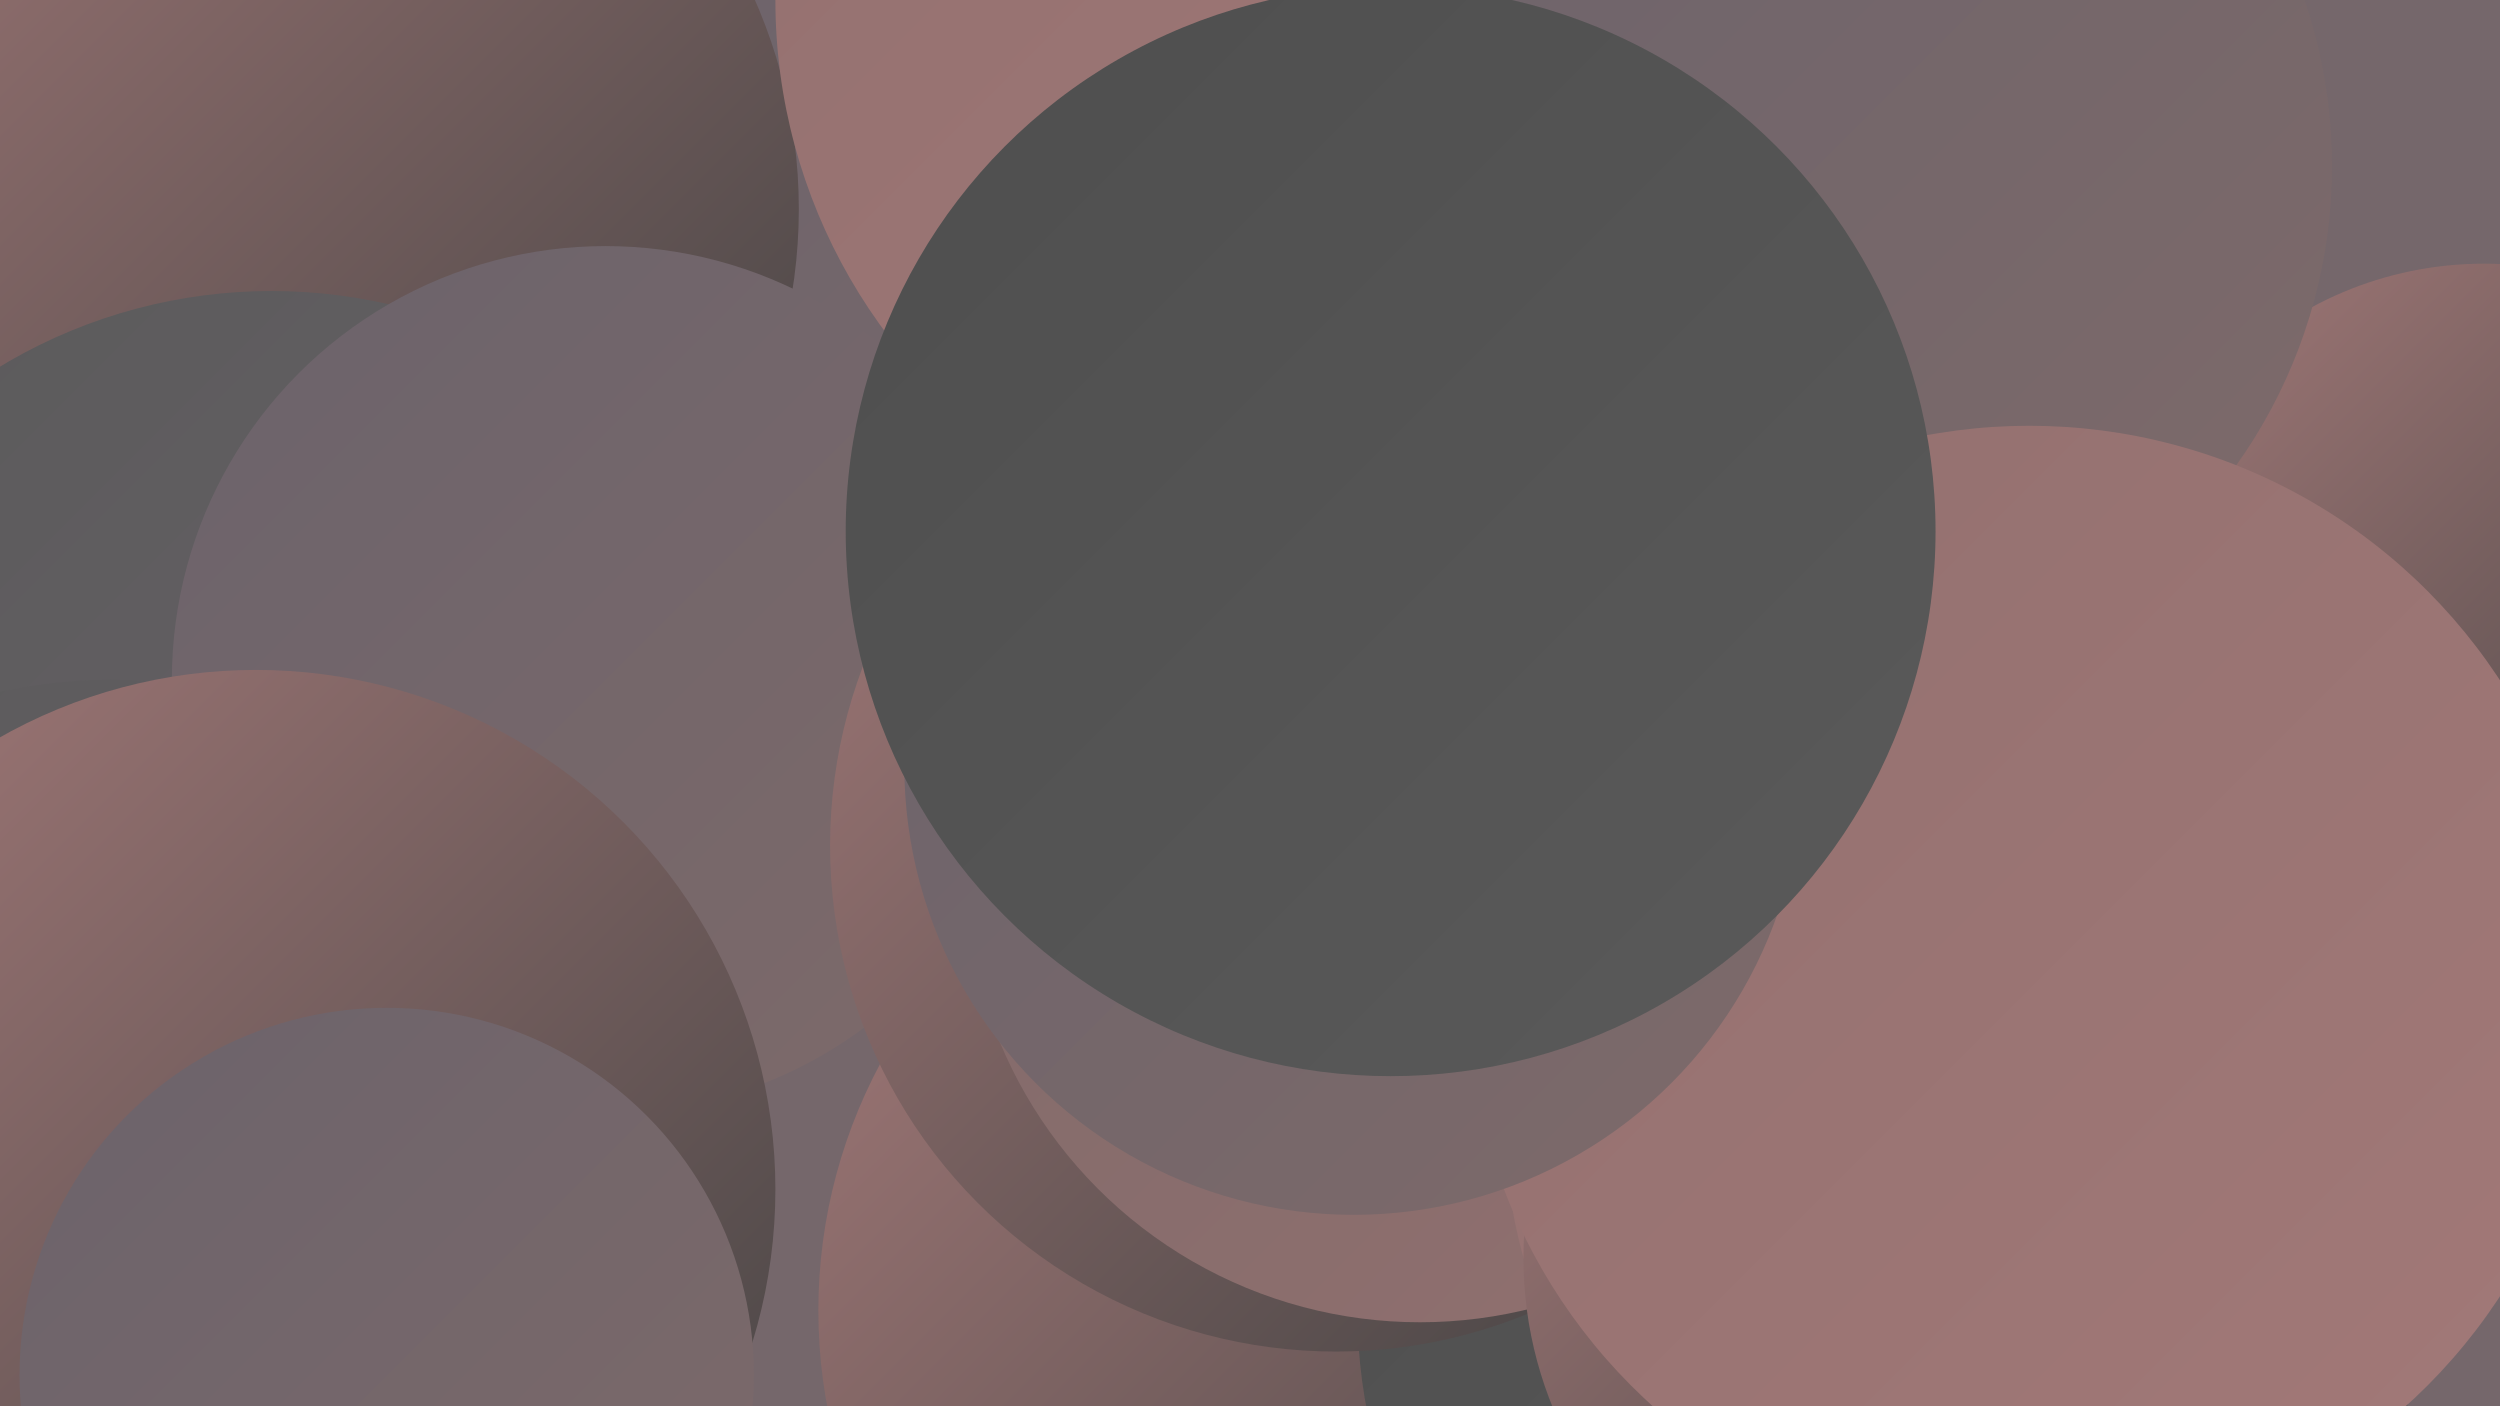
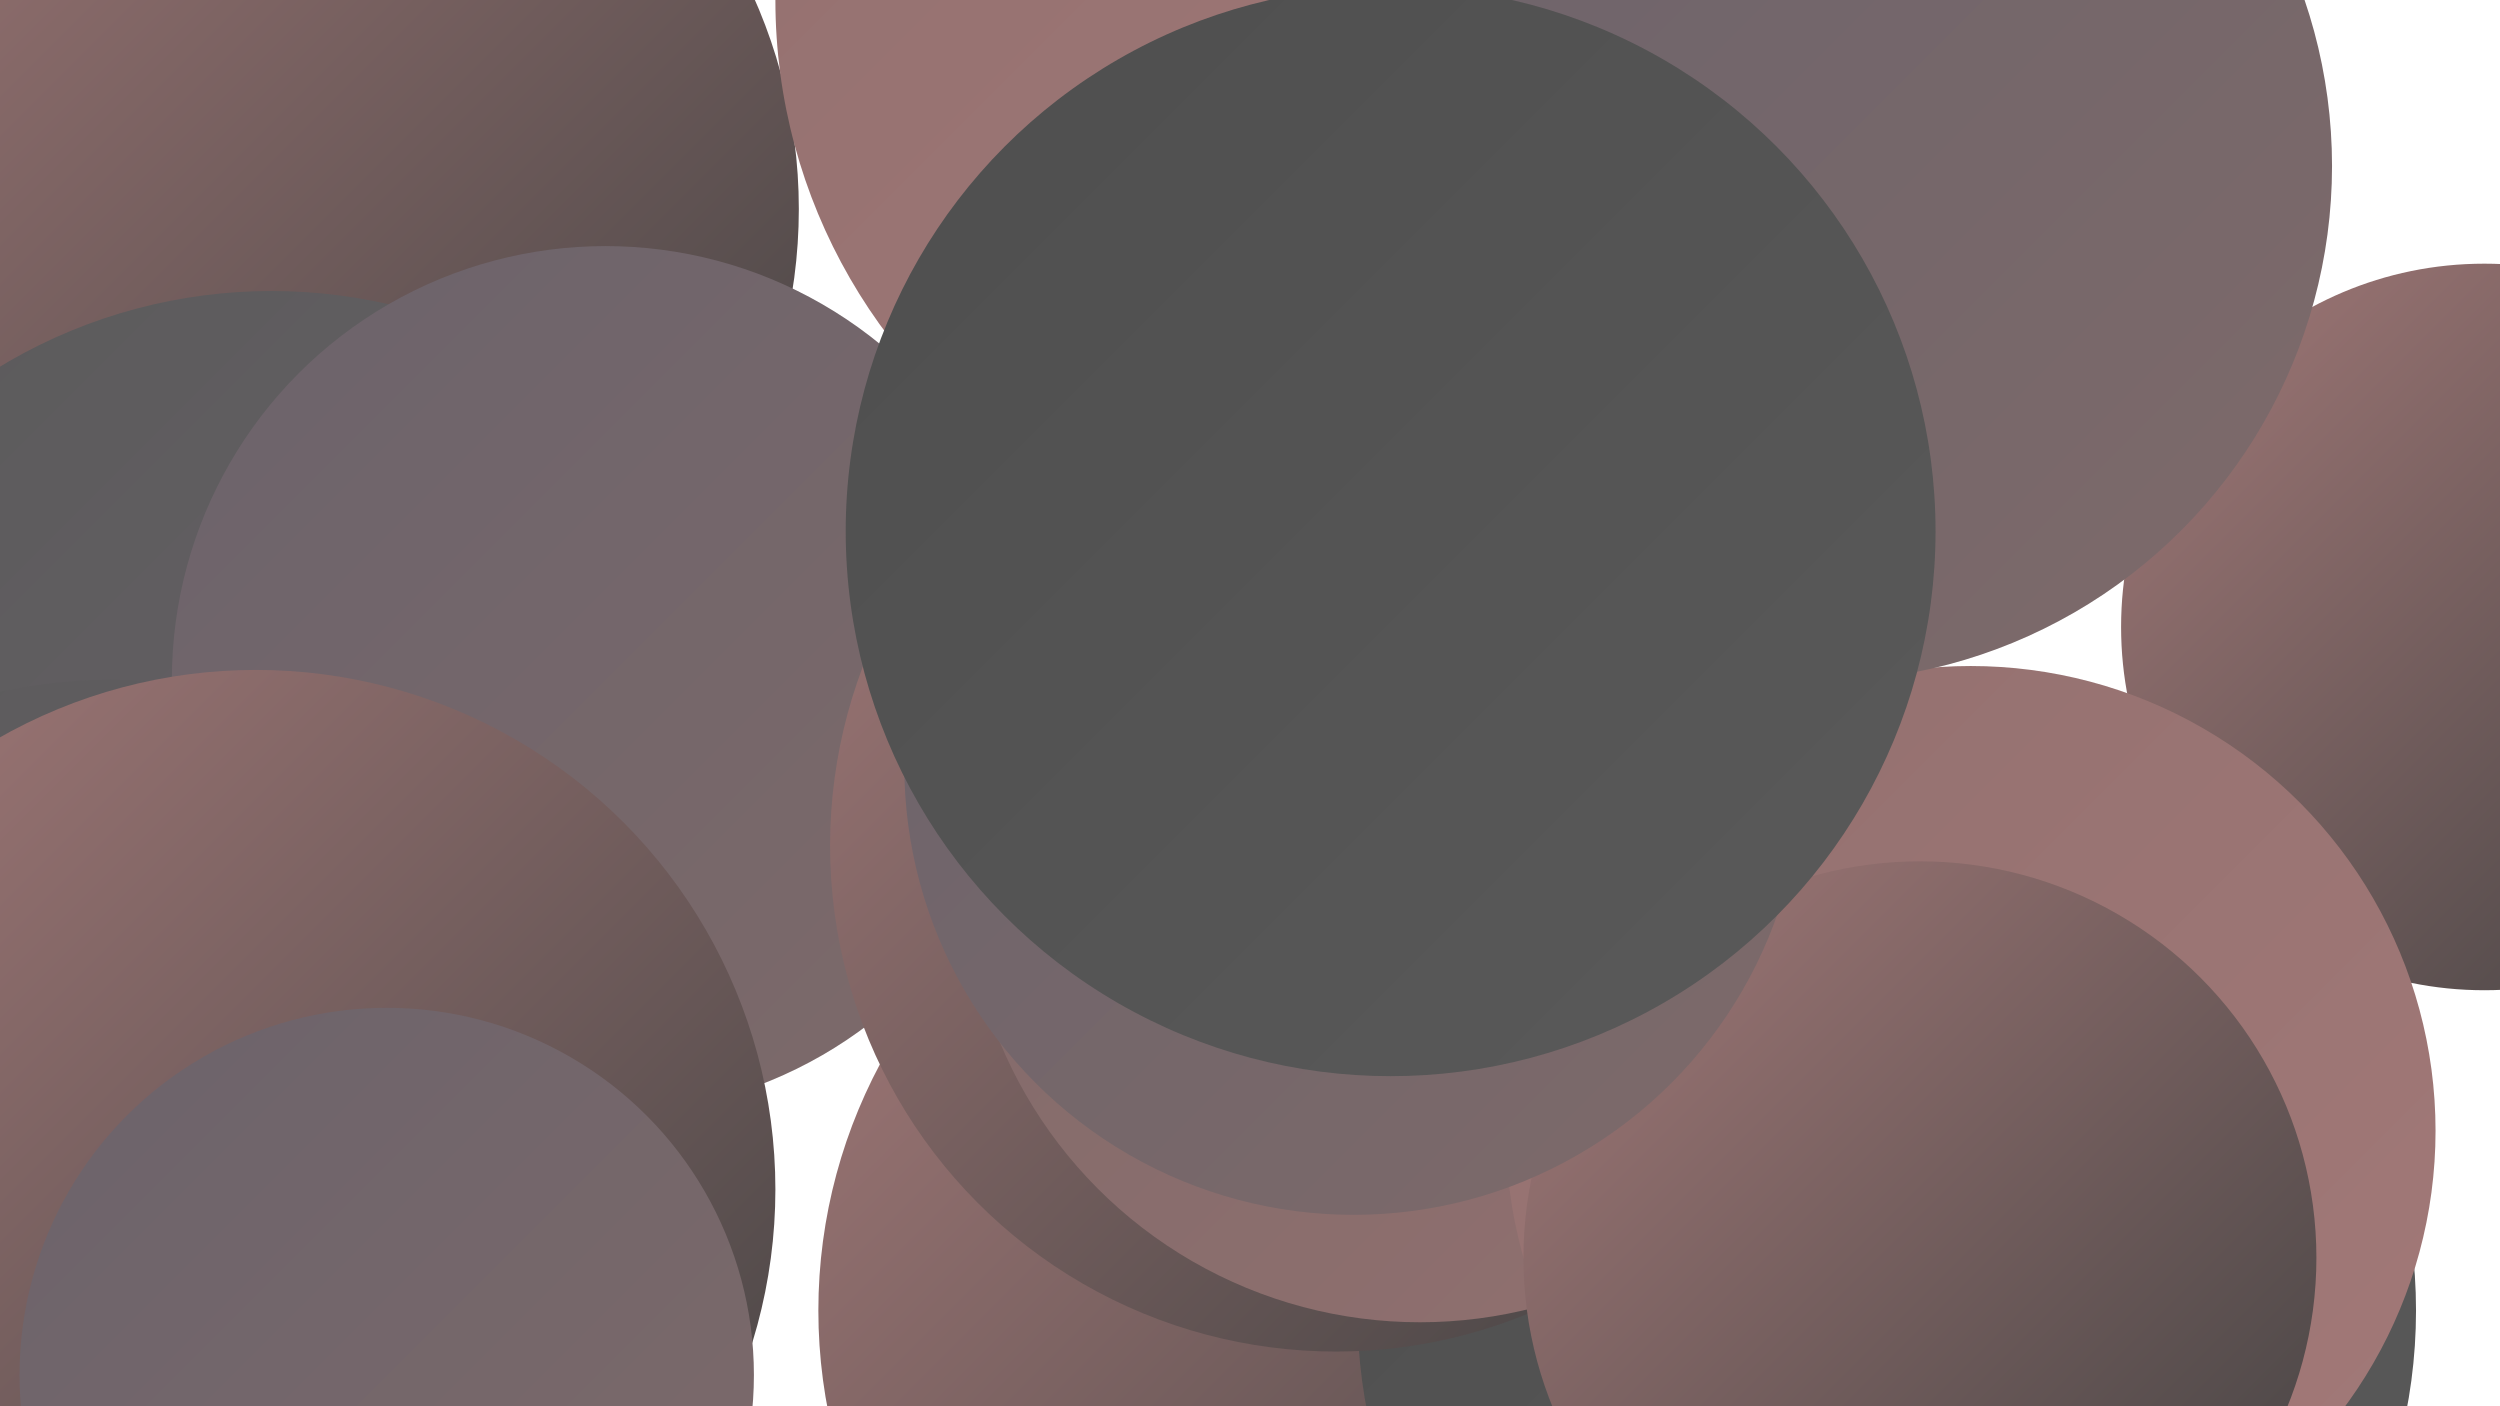
<svg xmlns="http://www.w3.org/2000/svg" width="1280" height="720">
  <defs>
    <linearGradient id="grad0" x1="0%" y1="0%" x2="100%" y2="100%">
      <stop offset="0%" style="stop-color:#414141;stop-opacity:1" />
      <stop offset="100%" style="stop-color:#4e4e4e;stop-opacity:1" />
    </linearGradient>
    <linearGradient id="grad1" x1="0%" y1="0%" x2="100%" y2="100%">
      <stop offset="0%" style="stop-color:#4e4e4e;stop-opacity:1" />
      <stop offset="100%" style="stop-color:#5a5a5a;stop-opacity:1" />
    </linearGradient>
    <linearGradient id="grad2" x1="0%" y1="0%" x2="100%" y2="100%">
      <stop offset="0%" style="stop-color:#5a5a5a;stop-opacity:1" />
      <stop offset="100%" style="stop-color:#6b636b;stop-opacity:1" />
    </linearGradient>
    <linearGradient id="grad3" x1="0%" y1="0%" x2="100%" y2="100%">
      <stop offset="0%" style="stop-color:#6b636b;stop-opacity:1" />
      <stop offset="100%" style="stop-color:#7e6a6a;stop-opacity:1" />
    </linearGradient>
    <linearGradient id="grad4" x1="0%" y1="0%" x2="100%" y2="100%">
      <stop offset="0%" style="stop-color:#7e6a6a;stop-opacity:1" />
      <stop offset="100%" style="stop-color:#92706f;stop-opacity:1" />
    </linearGradient>
    <linearGradient id="grad5" x1="0%" y1="0%" x2="100%" y2="100%">
      <stop offset="0%" style="stop-color:#92706f;stop-opacity:1" />
      <stop offset="100%" style="stop-color:#a37978;stop-opacity:1" />
    </linearGradient>
    <linearGradient id="grad6" x1="0%" y1="0%" x2="100%" y2="100%">
      <stop offset="0%" style="stop-color:#a37978;stop-opacity:1" />
      <stop offset="100%" style="stop-color:#414141;stop-opacity:1" />
    </linearGradient>
  </defs>
-   <rect width="1280" height="720" fill="#75676b" />
  <circle cx="687" cy="671" r="268" fill="url(#grad6)" />
-   <circle cx="585" cy="86" r="227" fill="url(#grad3)" />
  <circle cx="143" cy="107" r="266" fill="url(#grad6)" />
  <circle cx="966" cy="671" r="271" fill="url(#grad1)" />
  <circle cx="706" cy="81" r="233" fill="url(#grad3)" />
  <circle cx="139" cy="418" r="269" fill="url(#grad2)" />
  <circle cx="1272" cy="321" r="186" fill="url(#grad6)" />
  <circle cx="310" cy="348" r="222" fill="url(#grad3)" />
  <circle cx="684" cy="433" r="259" fill="url(#grad6)" />
  <circle cx="727" cy="444" r="233" fill="url(#grad4)" />
  <circle cx="1009" cy="579" r="238" fill="url(#grad5)" />
  <circle cx="57" cy="613" r="265" fill="url(#grad2)" />
  <circle cx="682" cy="0" r="285" fill="url(#grad5)" />
  <circle cx="983" cy="644" r="203" fill="url(#grad6)" />
  <circle cx="131" cy="609" r="266" fill="url(#grad6)" />
  <circle cx="198" cy="704" r="188" fill="url(#grad3)" />
  <circle cx="930" cy="85" r="264" fill="url(#grad3)" />
-   <circle cx="1039" cy="506" r="288" fill="url(#grad5)" />
  <circle cx="693" cy="392" r="230" fill="url(#grad3)" />
  <circle cx="712" cy="272" r="279" fill="url(#grad1)" />
</svg>